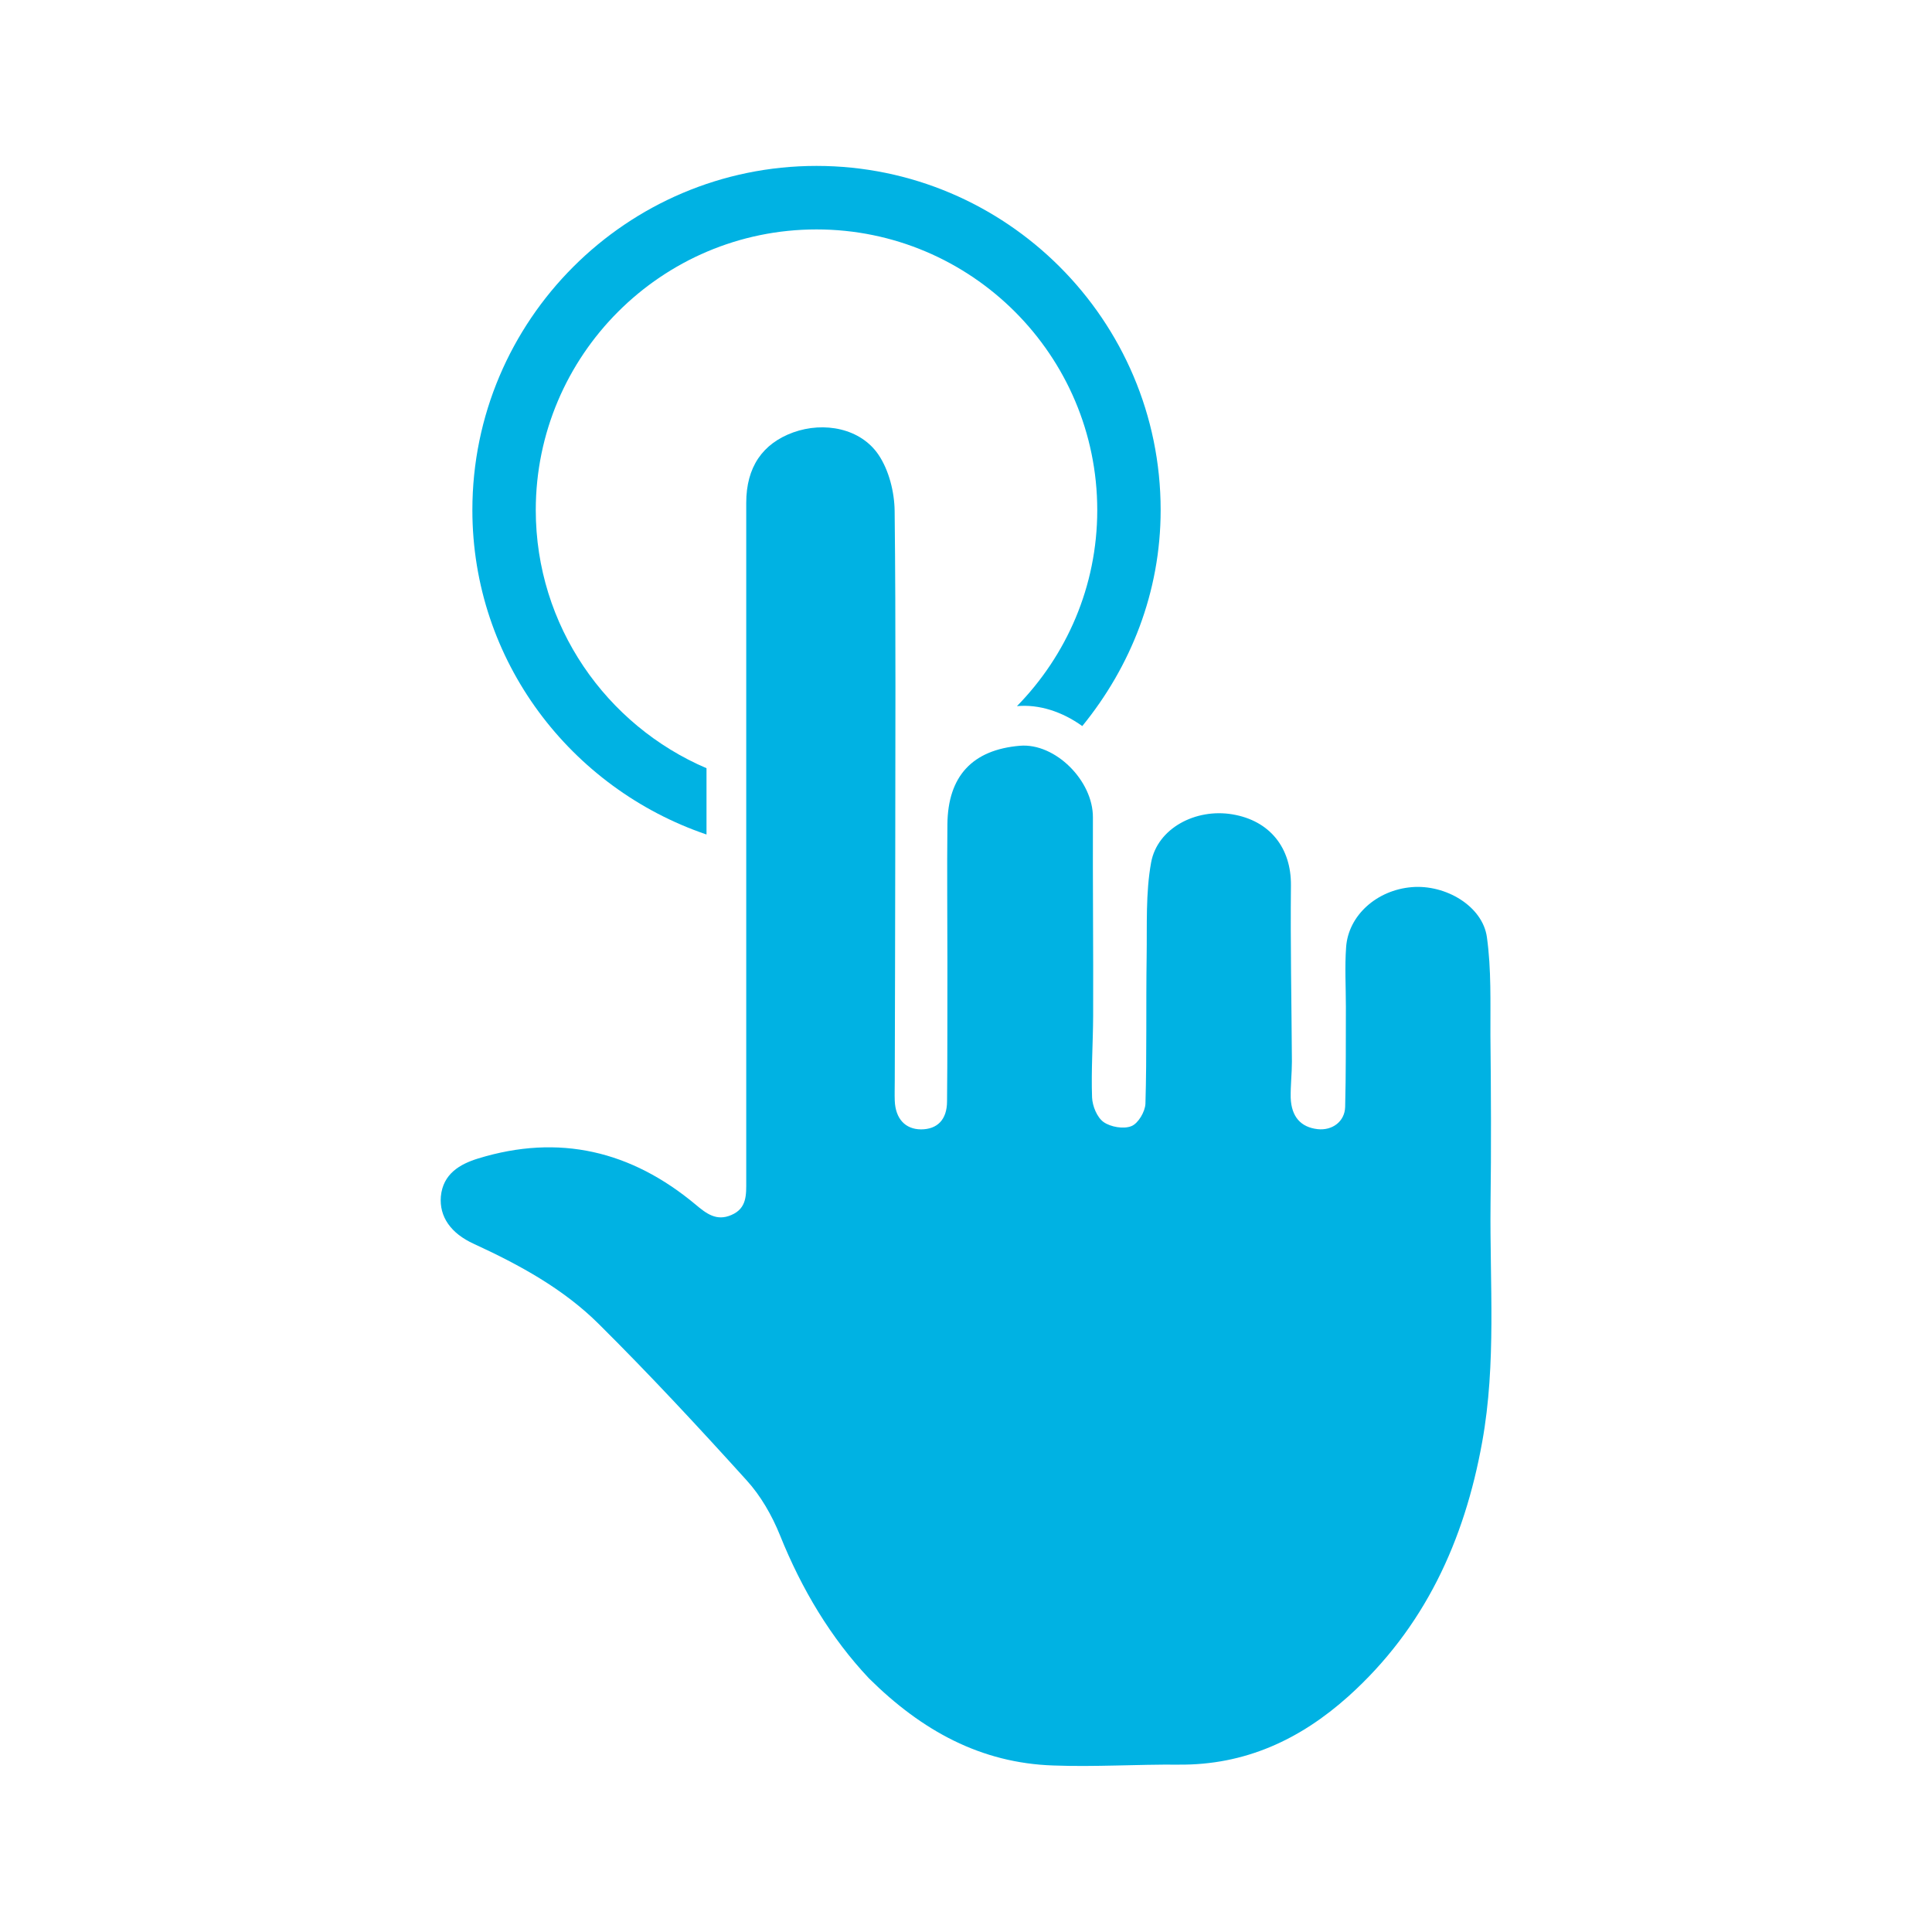
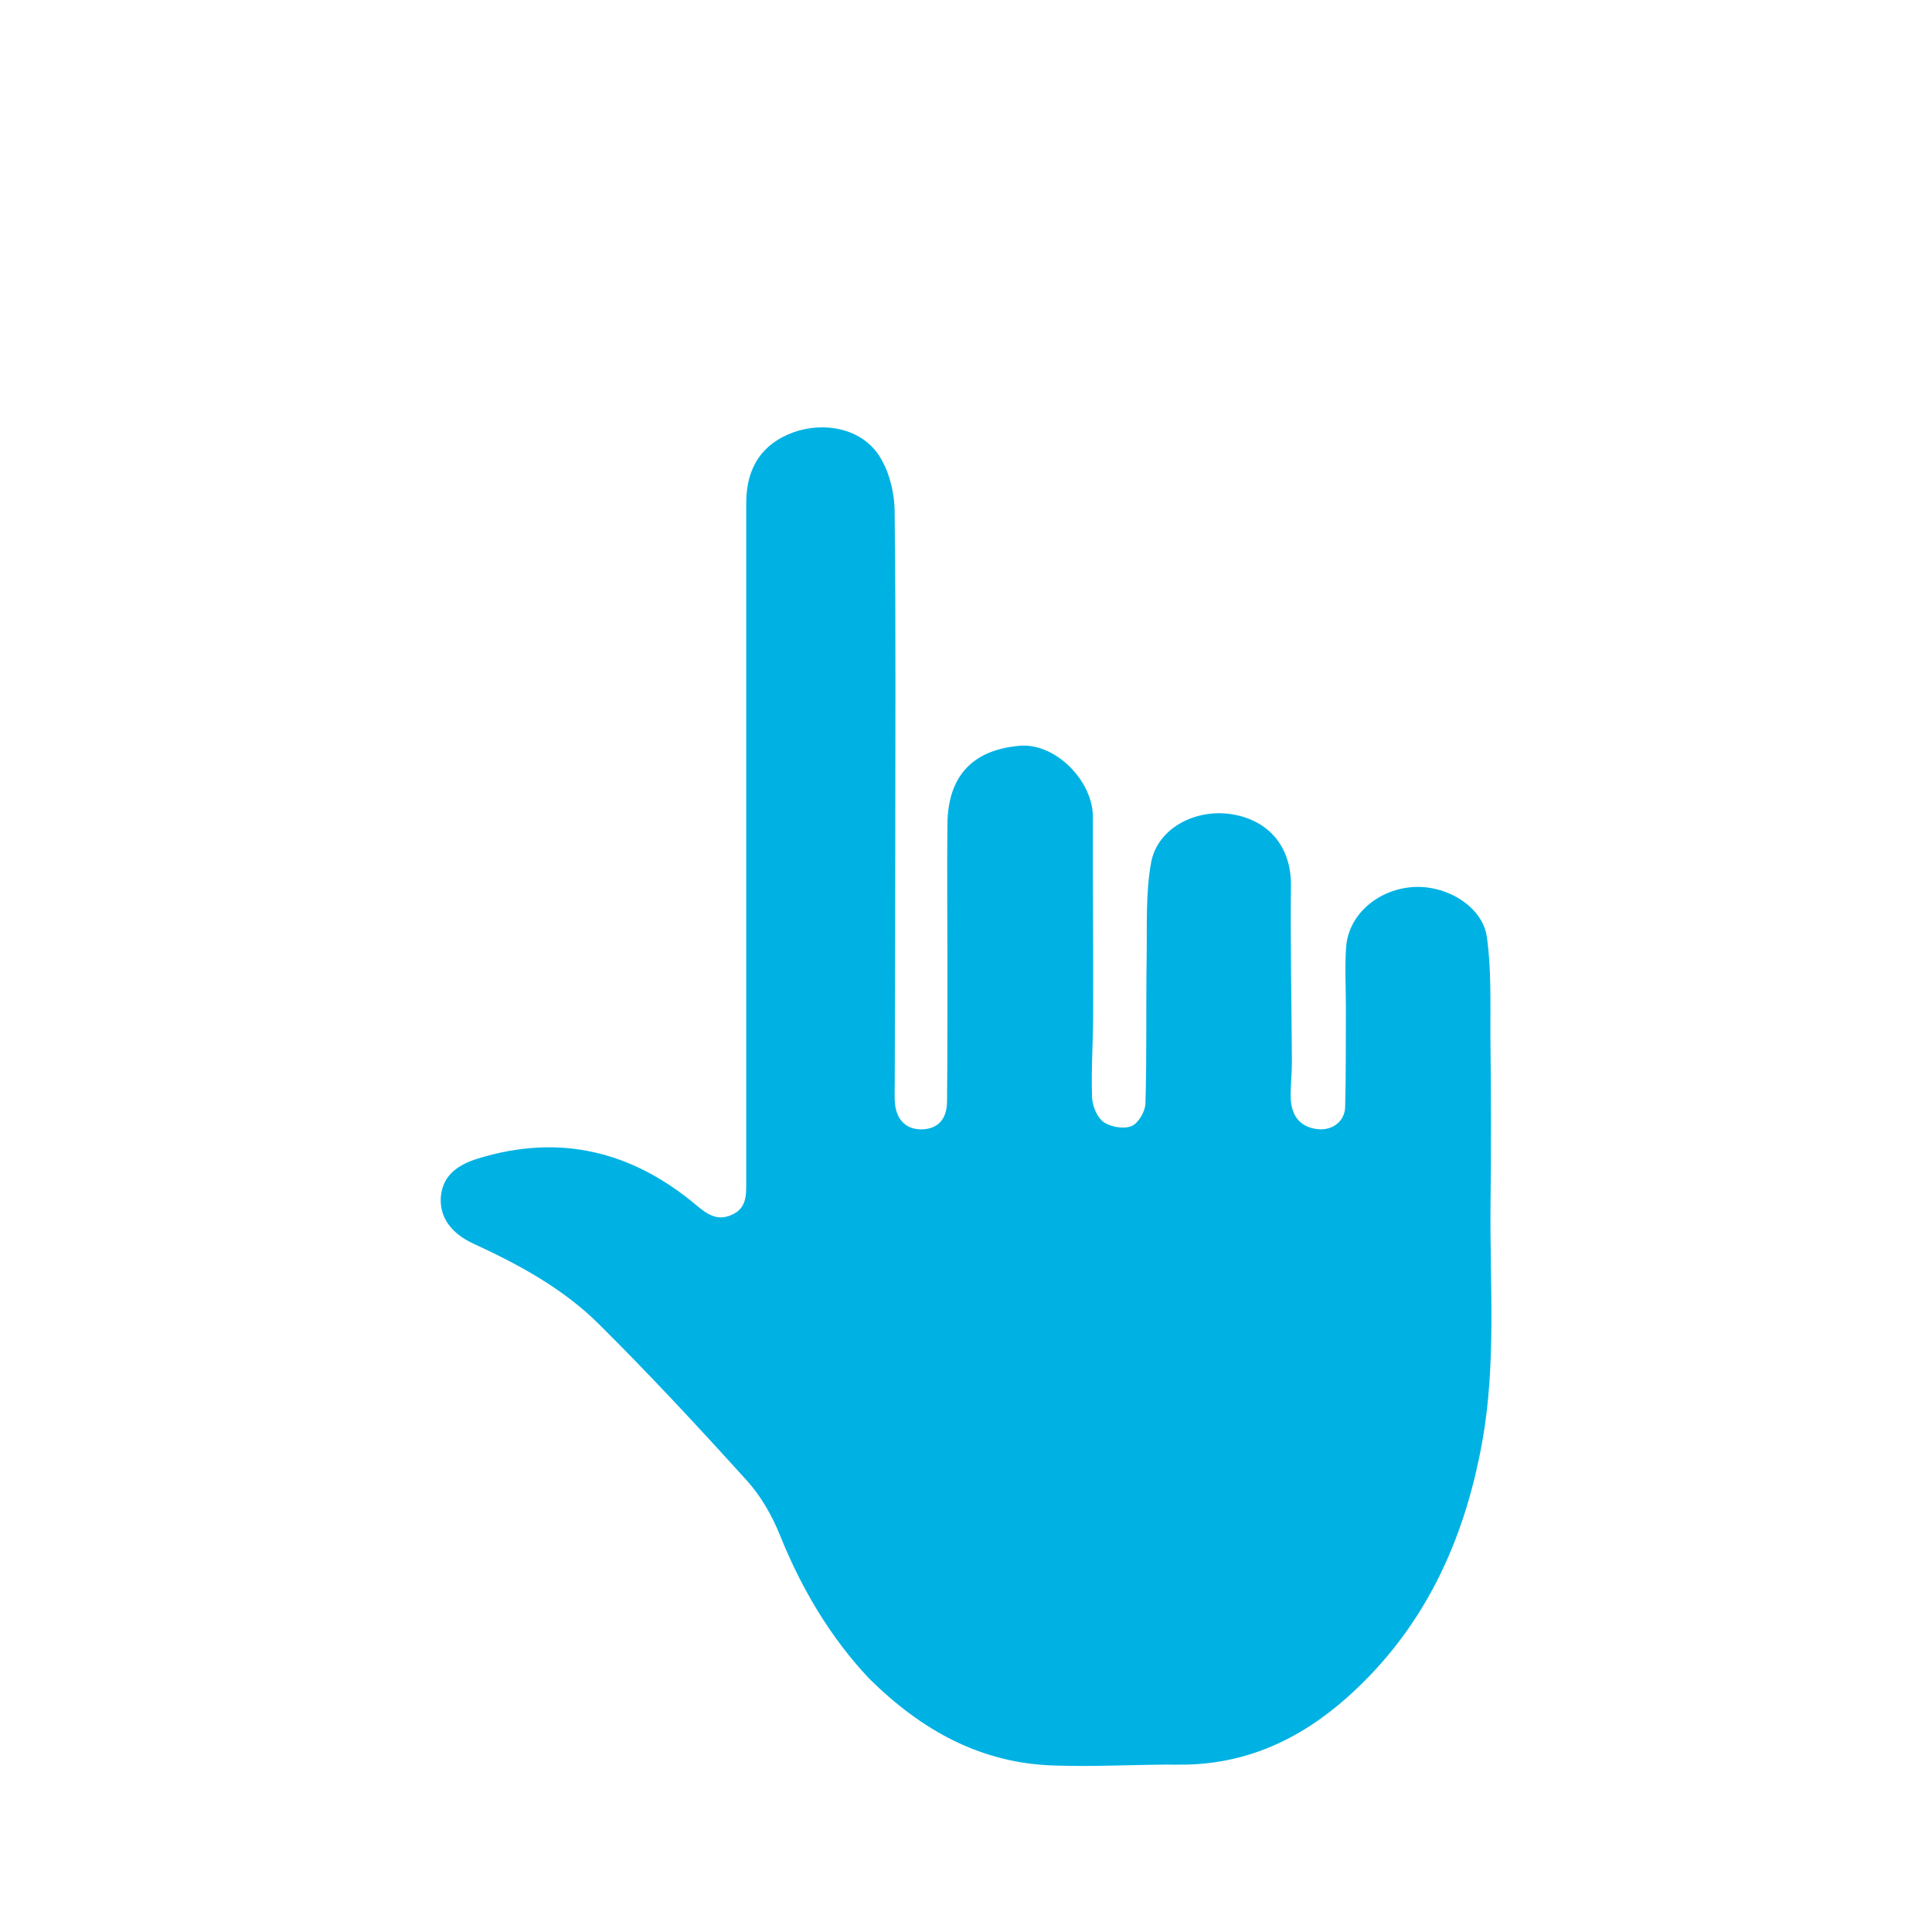
<svg xmlns="http://www.w3.org/2000/svg" viewBox="0 0 160 160" data-name="Layer 1" id="Layer_1">
  <defs>
    <style>
      .cls-1 {
        fill-rule: evenodd;
      }

      .cls-1, .cls-2 {
        fill: #00b2e3;
        stroke-width: 0px;
      }
    </style>
  </defs>
  <path d="m71.96,138.99c-3.14-3.33-5.57-7.37-7.37-11.86-.66-1.63-1.59-3.26-2.77-4.55-3.98-4.4-8.02-8.75-12.22-12.92-2.94-2.93-6.6-4.92-10.36-6.65-1.91-.87-2.87-2.25-2.73-3.93.18-1.86,1.56-2.67,3.09-3.14,6.7-2.06,12.68-.63,18.01,3.82.88.74,1.73,1.4,2.96.86,1.3-.55,1.23-1.7,1.23-2.81,0-18.72,0-37.44,0-56.16,0-2.96,1.34-4.91,3.89-5.84,2.56-.92,5.59-.34,7.07,1.86.86,1.28,1.31,3.07,1.33,4.64.11,9.7.05,19.4.05,29.1,0,6.03-.03,12.06-.04,18.09,0,.55-.02,1.11,0,1.66.06,1.49.87,2.36,2.17,2.37,1.34,0,2.16-.79,2.16-2.33.04-3.82.02-7.65.03-11.47,0-3.83-.04-7.65,0-11.47.04-3.99,2.08-6.17,6.01-6.5,2.92-.24,6.06,2.89,6.04,5.94-.02,5.47.04,10.93.02,16.4-.01,2.26-.17,4.53-.09,6.78.03.72.41,1.65.95,2.04.59.42,1.68.6,2.31.34.56-.22,1.13-1.19,1.16-1.85.12-4.06.04-8.13.1-12.2.04-2.6-.09-5.25.37-7.78.52-2.84,3.69-4.5,6.73-3.99,3.11.52,4.88,2.78,4.85,5.89-.05,4.86.05,9.72.08,14.58,0,1-.12,2.01-.1,3.01.06,1.57.84,2.43,2.22,2.59,1.22.14,2.26-.63,2.29-1.84.07-2.75.05-5.52.06-8.28,0-1.65-.1-3.31.02-4.96.19-2.63,2.55-4.72,5.43-4.96,2.82-.24,5.88,1.58,6.23,4.15.37,2.67.28,5.39.29,8.1.05,4.67.07,9.34.01,14-.07,6.57.49,13.17-.69,19.69-1.47,8.19-4.79,15.42-11.09,21.08-4,3.58-8.56,5.7-14.05,5.65-3.46-.03-6.92.2-10.38.07-5.99-.2-10.88-2.87-15.26-7.21" class="cls-1" />
-   <path d="m44.37,42.25c0-12.82,10.43-23.25,23.25-23.25s23.25,10.43,23.25,23.25c0,6.32-2.55,12.04-6.65,16.23,1.84-.17,3.75.46,5.41,1.65,4-4.91,6.49-11.08,6.49-17.89,0-15.72-12.79-28.5-28.5-28.5s-28.5,12.78-28.5,28.5c0,12.51,8.16,23.05,19.39,26.87v-5.49c-8.3-3.55-14.14-11.8-14.14-21.38Z" class="cls-2" />
</svg>